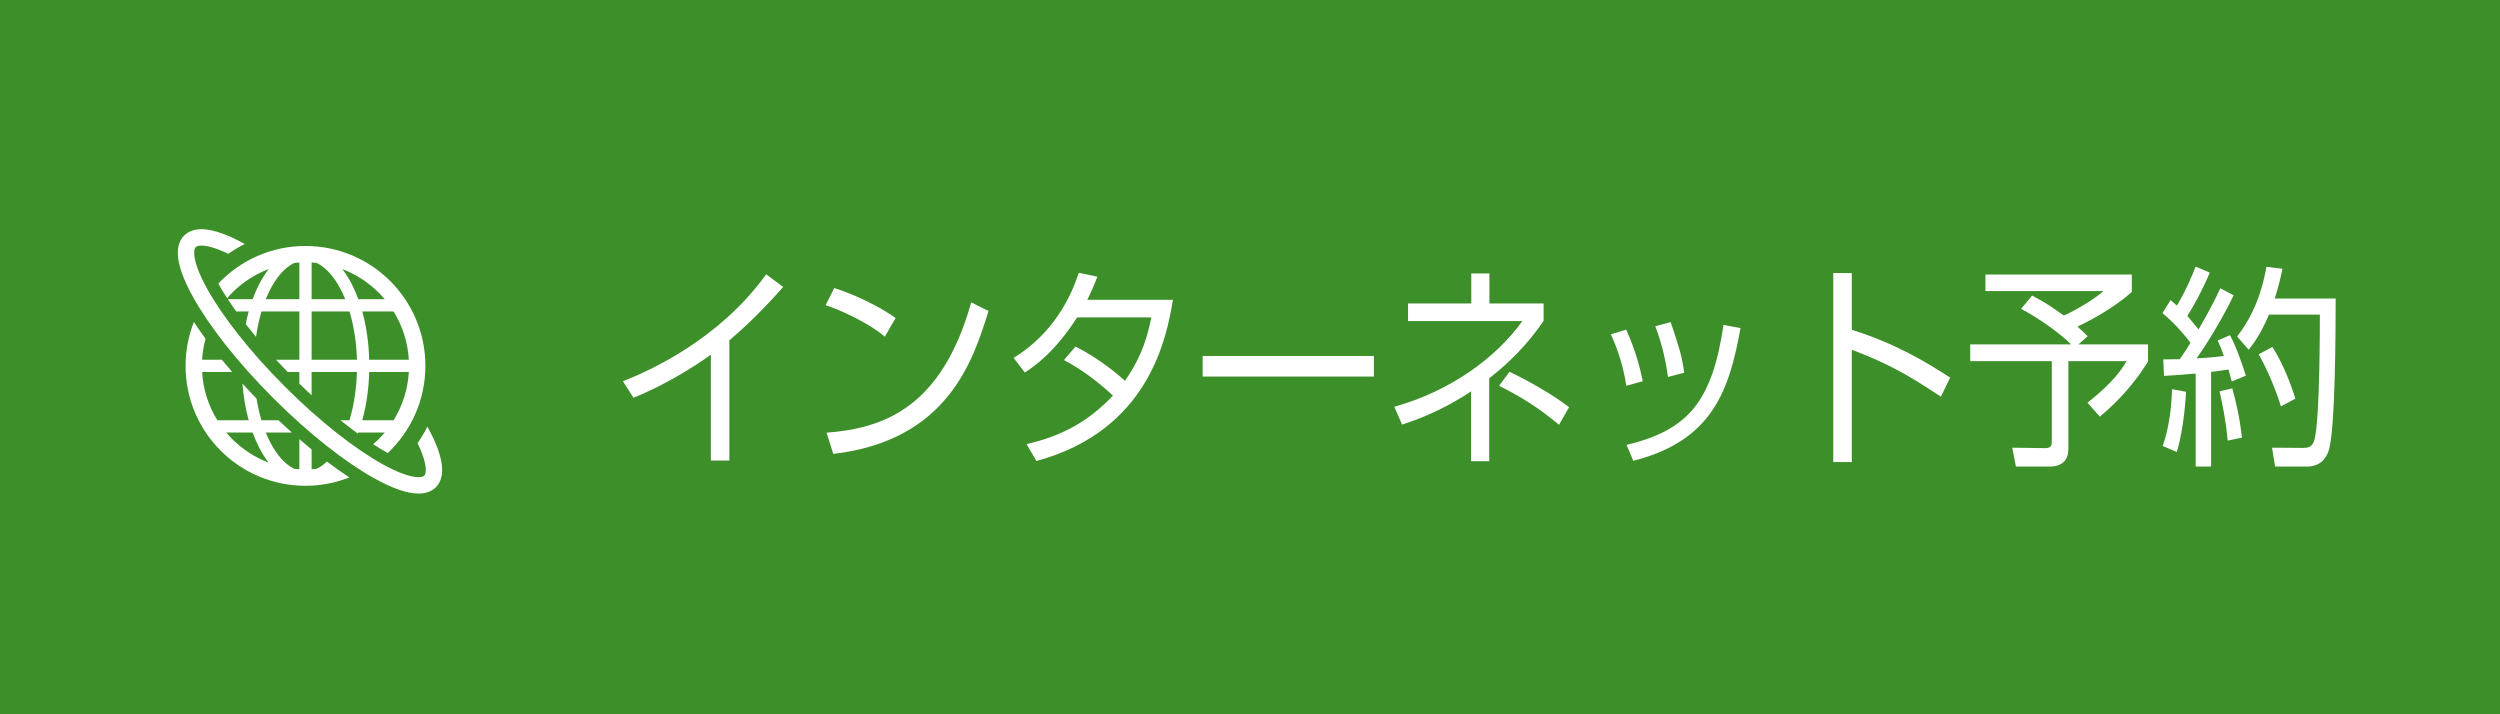
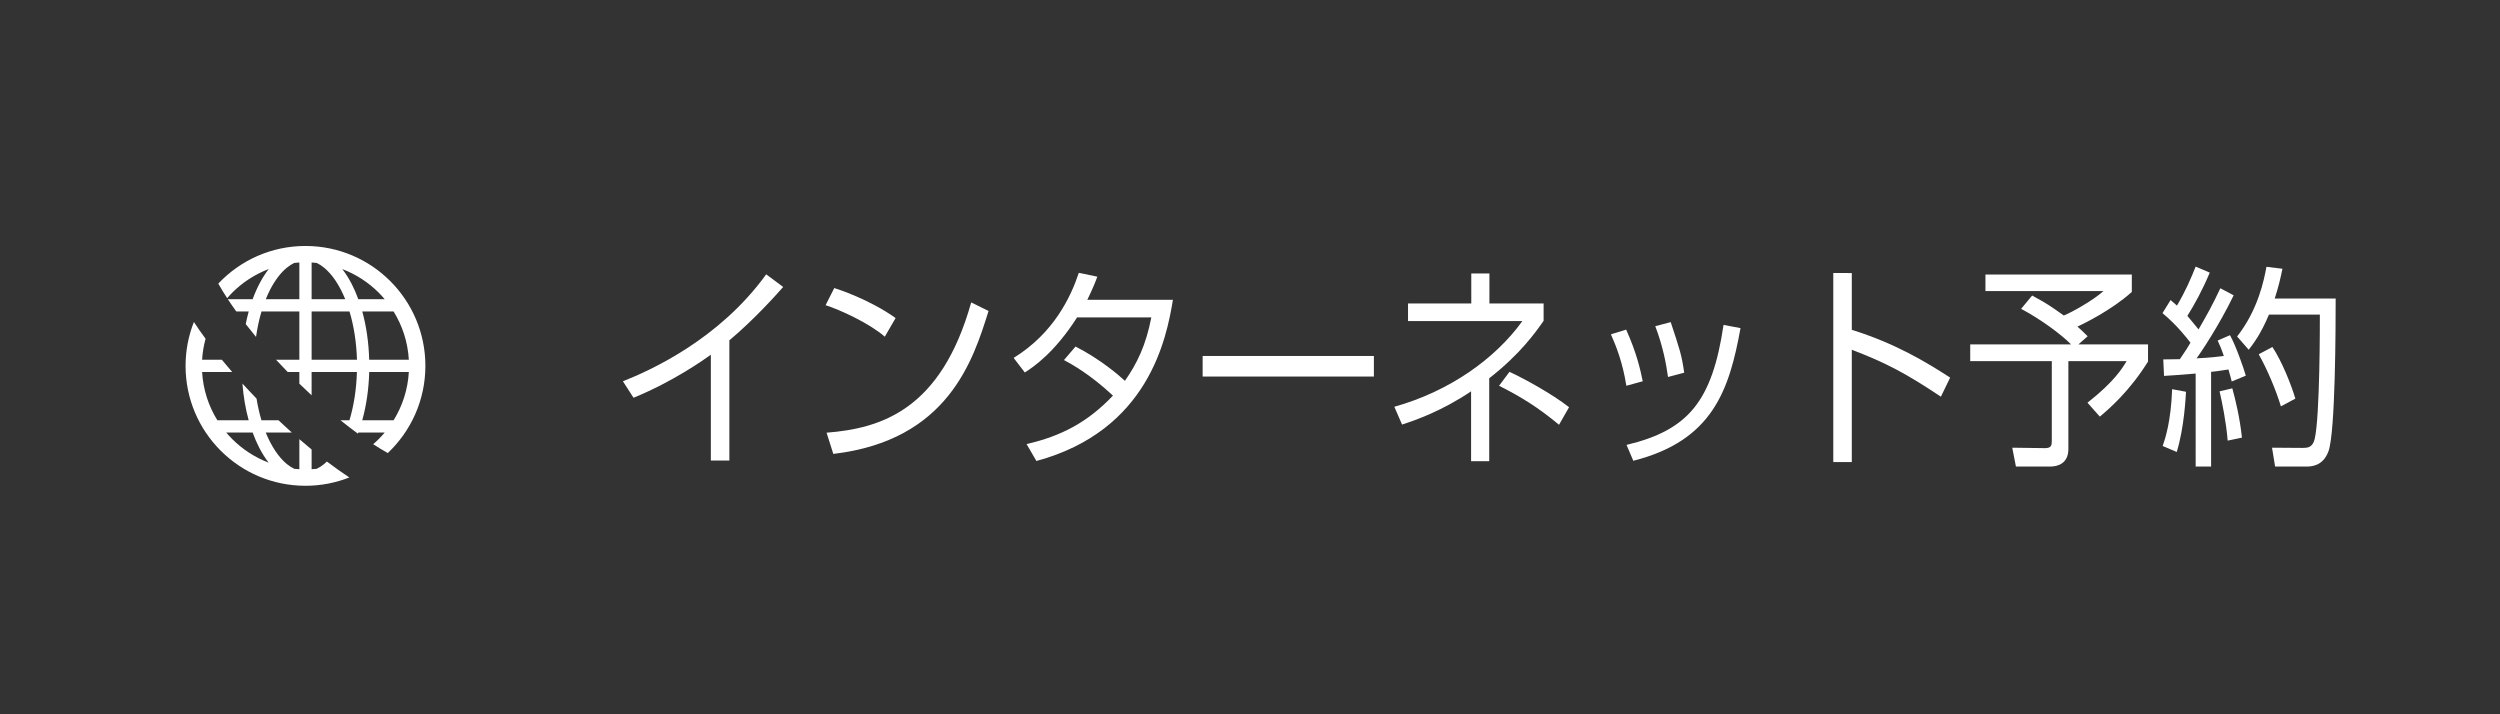
<svg xmlns="http://www.w3.org/2000/svg" version="1.1" id="l" x="0px" y="0px" width="560px" height="160px" viewBox="0 0 560 160" enable-background="new 0 0 560 160" xml:space="preserve">
  <rect x="0" y="0" width="560" height="160" fill="#333333" stroke="none" />
-   <rect opacity="0.85" fill="#3FA027" width="560" height="160" />
  <g>
    <path fill="#FFFFFF" d="M72.588,103.955c-0.547,0.442-1.096,0.794-1.652,1.059c-0.373,0.042-0.754,0.069-1.135,0.093v-4.417   c-0.912-0.745-1.826-1.523-2.746-2.318v6.735c-0.381-0.023-0.76-0.051-1.135-0.093c-0.555-0.265-1.105-0.616-1.656-1.059   c-1.787-1.457-3.455-3.91-4.738-7.069h5.836c-0.992-0.892-1.99-1.807-2.986-2.75h-3.813c-0.457-1.513-0.82-3.146-1.1-4.856   c-1.084-1.121-2.139-2.248-3.164-3.37c0.232,2.926,0.701,5.697,1.406,8.227h-7.018c-1.965-3.173-3.184-6.853-3.416-10.808h6.738   c-0.795-0.919-1.57-1.834-2.314-2.745h-4.424c0.096-1.624,0.365-3.192,0.777-4.704c-0.936-1.272-1.811-2.523-2.615-3.753   c-1.199,3.045-1.865,6.358-1.865,9.831c0,14.831,12.025,26.856,26.857,26.856c3.471,0,6.787-0.667,9.83-1.864   c-1.637-1.078-3.32-2.271-5.031-3.568C73.016,103.587,72.803,103.779,72.588,103.955z M52.025,98.356   c-0.471-0.469-0.92-0.961-1.348-1.471h5.918c0.439,1.2,0.926,2.345,1.471,3.397c0.635,1.235,1.346,2.36,2.117,3.355   C57.096,102.463,54.324,100.653,52.025,98.356z" />
    <path fill="#FFFFFF" d="M48.898,63.525c0.588,1.05,1.256,2.146,1.992,3.271c0.365-0.424,0.734-0.848,1.135-1.244   c2.303-2.3,5.08-4.112,8.178-5.29c-1.439,1.851-2.646,4.14-3.611,6.762h-5.559c0.59,0.898,1.223,1.814,1.896,2.749h2.781   c-0.256,0.91-0.469,1.856-0.666,2.825c0.734,0.946,1.508,1.906,2.307,2.869c0.289-2.021,0.697-3.934,1.225-5.694h8.479v10.811   h-5.221c0.85,0.917,1.719,1.834,2.609,2.745h2.611v2.611c0.914,0.888,1.826,1.757,2.746,2.608v-5.22h10.148   c-0.111,3.946-0.709,7.625-1.668,10.808h-2.014c1.322,1.066,2.625,2.065,3.896,2.995c0.035-0.086,0.068-0.162,0.104-0.245h5.91   c-0.432,0.507-0.877,1.002-1.346,1.471c-0.398,0.398-0.813,0.778-1.242,1.142c1.125,0.734,2.221,1.396,3.268,1.986   c5.188-4.898,8.43-11.834,8.43-19.527c0-14.832-12.023-26.859-26.861-26.859C60.729,55.098,53.797,58.338,48.898,63.525z    M88.168,94.136h-7.023c0.908-3.263,1.455-6.925,1.561-10.808h8.875C91.352,87.283,90.131,90.963,88.168,94.136z M88.164,69.772   c1.967,3.173,3.186,6.856,3.416,10.811h-8.883c-0.107-3.882-0.643-7.545-1.547-10.811H88.164z M84.832,65.552   c0.469,0.474,0.914,0.966,1.342,1.472H80.26c-0.443-1.199-0.924-2.342-1.469-3.397c-0.641-1.234-1.348-2.356-2.121-3.353   C79.76,61.445,82.531,63.26,84.832,65.552z M69.801,58.802c0.381,0.025,0.762,0.056,1.139,0.093   c0.555,0.266,1.102,0.616,1.648,1.063c1.791,1.452,3.461,3.908,4.744,7.066h-7.531V58.802z M69.801,69.772h8.488   c0.959,3.185,1.555,6.866,1.672,10.811h-10.16V69.772z M64.264,59.957c0.551-0.446,1.098-0.797,1.652-1.063   c0.379-0.039,0.754-0.067,1.139-0.093v8.222h-7.516c0.301-0.746,0.621-1.467,0.965-2.136   C61.607,62.748,62.906,61.063,64.264,59.957z" />
-     <path fill="#FFFFFF" d="M98.012,100.406c-0.559-1.497-1.33-3.119-2.277-4.839c-0.645,1.292-1.381,2.528-2.195,3.708   c0.414,0.855,0.762,1.66,1.037,2.403c0.559,1.498,0.809,2.747,0.805,3.58c0,0.397-0.053,0.693-0.121,0.895   c-0.068,0.202-0.145,0.306-0.229,0.396c-0.084,0.081-0.186,0.153-0.391,0.225c-0.197,0.066-0.496,0.117-0.891,0.117   c-0.791,0.005-1.951-0.216-3.334-0.713c-1.393-0.492-3.014-1.245-4.789-2.235c-6.1-3.389-14.018-9.542-21.826-17.357   c-7.816-7.81-13.971-15.728-17.357-21.825c-0.99-1.781-1.744-3.4-2.24-4.789c-0.492-1.389-0.715-2.545-0.713-3.334   c0-0.397,0.055-0.693,0.123-0.895c0.066-0.201,0.143-0.304,0.225-0.391c0.088-0.086,0.191-0.158,0.395-0.23   c0.195-0.065,0.496-0.117,0.895-0.117c0.834-0.007,2.08,0.245,3.578,0.803c0.746,0.276,1.555,0.628,2.414,1.041   c1.178-0.815,2.416-1.552,3.705-2.197c-1.721-0.948-3.348-1.721-4.848-2.277c-1.758-0.649-3.355-1.03-4.85-1.032   c-0.711,0-1.404,0.087-2.072,0.313c-0.662,0.224-1.295,0.597-1.809,1.11c-0.51,0.509-0.881,1.142-1.102,1.805   c-0.227,0.663-0.313,1.357-0.318,2.068c0.008,1.411,0.348,2.914,0.932,4.563c0.584,1.642,1.42,3.428,2.484,5.34   c3.643,6.537,9.959,14.623,17.967,22.636c8.012,8.011,16.1,14.326,22.635,17.969c1.916,1.063,3.701,1.901,5.344,2.487   c1.648,0.583,3.146,0.919,4.563,0.924c0.711,0,1.4-0.087,2.068-0.311c0.658-0.223,1.291-0.594,1.803-1.105   c0.518-0.514,0.887-1.148,1.107-1.808c0.225-0.667,0.314-1.359,0.316-2.072C99.039,103.763,98.658,102.166,98.012,100.406z" />
  </g>
  <g>
    <path fill="#FFFFFF" d="M163.376,103.165h-4.146V79.451c-1.383,1.008-8.381,6-17.322,9.648l-2.376-3.696   c6.22-2.448,21.599-9.409,32.096-23.954l3.801,2.832c-1.685,1.92-6.608,7.393-12.052,11.953V103.165z" />
    <path fill="#FFFFFF" d="M198.196,75.418c-3.543-3.072-10.108-6.048-13.262-7.057l1.943-3.84c0.734,0.24,7.819,2.496,13.737,6.721   L198.196,75.418z M185.15,96.924c12.182-0.96,25.659-5.088,32.398-29.187l3.888,1.921c-3.456,11.041-9.071,28.994-34.774,32.019   L185.15,96.924z" />
    <path fill="#FFFFFF" d="M240.921,77.627c5.659,2.88,9.936,6.624,11.059,7.681c2.722-3.889,4.709-7.969,5.918-14.21h-16.631   c-5.054,7.921-9.763,11.089-11.707,12.338l-2.505-3.265c9.028-5.568,12.829-13.729,14.601-19.058l4.147,0.864   c-0.476,1.296-1.037,2.688-2.247,5.185h19.18c-1.425,8.593-5.399,29.282-30.584,36.099l-2.202-3.792   c7.775-1.776,13.693-4.896,19.353-10.85c-5.141-4.8-9.201-7.008-10.973-7.969L240.921,77.627z" />
    <path fill="#FFFFFF" d="M307.75,79.739v4.607h-38.359v-4.607H307.75z" />
    <path fill="#FFFFFF" d="M333.585,103.309h-4.061V87.659c-6.566,4.417-12.484,6.48-15.465,7.441l-1.728-3.984   c12.483-3.505,22.679-10.85,28.683-19.202h-25.616v-3.937h14.169v-6.721h4.061v6.721h12.139v3.889   c-1.814,2.592-5.227,7.44-12.182,12.865V103.309z M349.223,95.148c-4.709-3.889-8.294-6.145-13.435-8.737l2.333-3.12   c3.239,1.488,9.546,4.944,13.348,7.921L349.223,95.148z" />
    <path fill="#FFFFFF" d="M364.301,86.411c-0.82-5.28-2.332-8.977-3.455-11.521l3.412-1.057c2.333,5.185,3.196,8.978,3.715,11.569   L364.301,86.411z M364.345,99.66c13.823-3.312,19.18-9.744,21.728-26.882l3.802,0.72c-2.506,13.777-6.177,25.202-24.018,29.715   L364.345,99.66z M373.632,84.443c-0.389-2.832-1.123-6.865-2.852-11.377l3.456-0.912c2.03,6.097,2.463,7.393,3.024,11.329   L373.632,84.443z" />
    <path fill="#FFFFFF" d="M414.802,61.161v12.721c9.72,3.024,16.718,7.249,22.03,10.705l-2.073,4.272   c-7.861-5.232-12.182-7.536-19.957-10.513v25.154h-4.147v-42.34H414.802z" />
    <path fill="#FFFFFF" d="M465.562,77.146h15.595v3.841c-4.061,6.528-8.597,10.513-10.8,12.337l-2.765-3.12   c6.005-4.705,7.818-7.729,8.77-9.313h-13.046v19.682c0,3.265-2.376,3.937-4.104,3.937h-7.646l-0.82-4.225l7.343,0.097   c1.383,0,1.513-0.624,1.513-1.584V80.891h-18.273v-3.744h22.593c-2.289-2.304-6.782-5.616-11.188-7.969l2.463-2.977   c3.412,1.873,3.758,2.112,7.084,4.465c1.685-0.624,6.695-3.456,8.898-5.473H444.74v-3.696h32.787v3.889   c-4.493,4.08-10.843,7.152-12.182,7.776c0.777,0.672,1.382,1.248,2.289,2.16L465.562,77.146z" />
    <path fill="#FFFFFF" d="M500.338,66.153c-3.283,6.816-7.517,13.058-8.294,14.113c3.283-0.144,4.838-0.384,6.091-0.527   c-0.475-1.44-0.907-2.448-1.382-3.457l2.765-1.2c1.296,2.305,3.11,7.489,3.542,9.073l-3.153,1.296   c-0.173-0.72-0.303-1.152-0.734-2.688c-2.419,0.385-3.283,0.48-3.888,0.528v21.218h-3.456V83.675   c-4.233,0.336-5.313,0.433-7.084,0.528l-0.173-3.696c1.209,0,1.469,0,3.715-0.048c1.339-1.969,1.9-2.832,2.376-3.696   c-0.691-0.912-3.024-3.937-6.264-6.625l1.814-2.928c0.389,0.336,0.69,0.624,1.425,1.248c2.03-3.456,3.153-6.145,4.19-8.737   l3.153,1.345c-1.512,3.696-3.499,7.296-5.011,9.696c0.173,0.24,1.296,1.488,2.506,3.024c1.771-3.072,3.066-5.328,4.881-9.217   L500.338,66.153z M484.441,99.9c0.604-1.728,1.857-5.568,2.116-12.721l3.11,0.576c-0.086,1.296-0.389,7.969-2.073,13.489   L484.441,99.9z M498.999,98.7c-0.346-4.272-1.296-8.784-1.814-11.041l2.852-0.672c0.734,2.641,1.685,6.625,2.159,11.041   L498.999,98.7z M501.115,75.37c4.709-6,6.048-12.721,6.566-15.602l3.586,0.433c-0.433,2.16-0.907,4.128-1.729,6.673h13.65   c0,6.145-0.043,29.811-1.598,34.179c-1.253,3.456-3.975,3.456-5.098,3.456h-6.868l-0.691-4.225l6.868,0.049   c1.037,0,2.203-0.049,2.679-1.969c1.209-4.992,1.166-26.498,1.166-27.891h-11.404c-1.857,4.465-3.585,6.625-4.536,7.873   L501.115,75.37z M510.922,91.02c-1.123-3.696-3.067-8.305-4.968-11.665l3.066-1.632c2.203,3.36,4.19,8.4,5.141,11.569   L510.922,91.02z" />
  </g>
  <rect x="-560" opacity="0.85" fill="#3FA027" width="560" height="160" />
</svg>